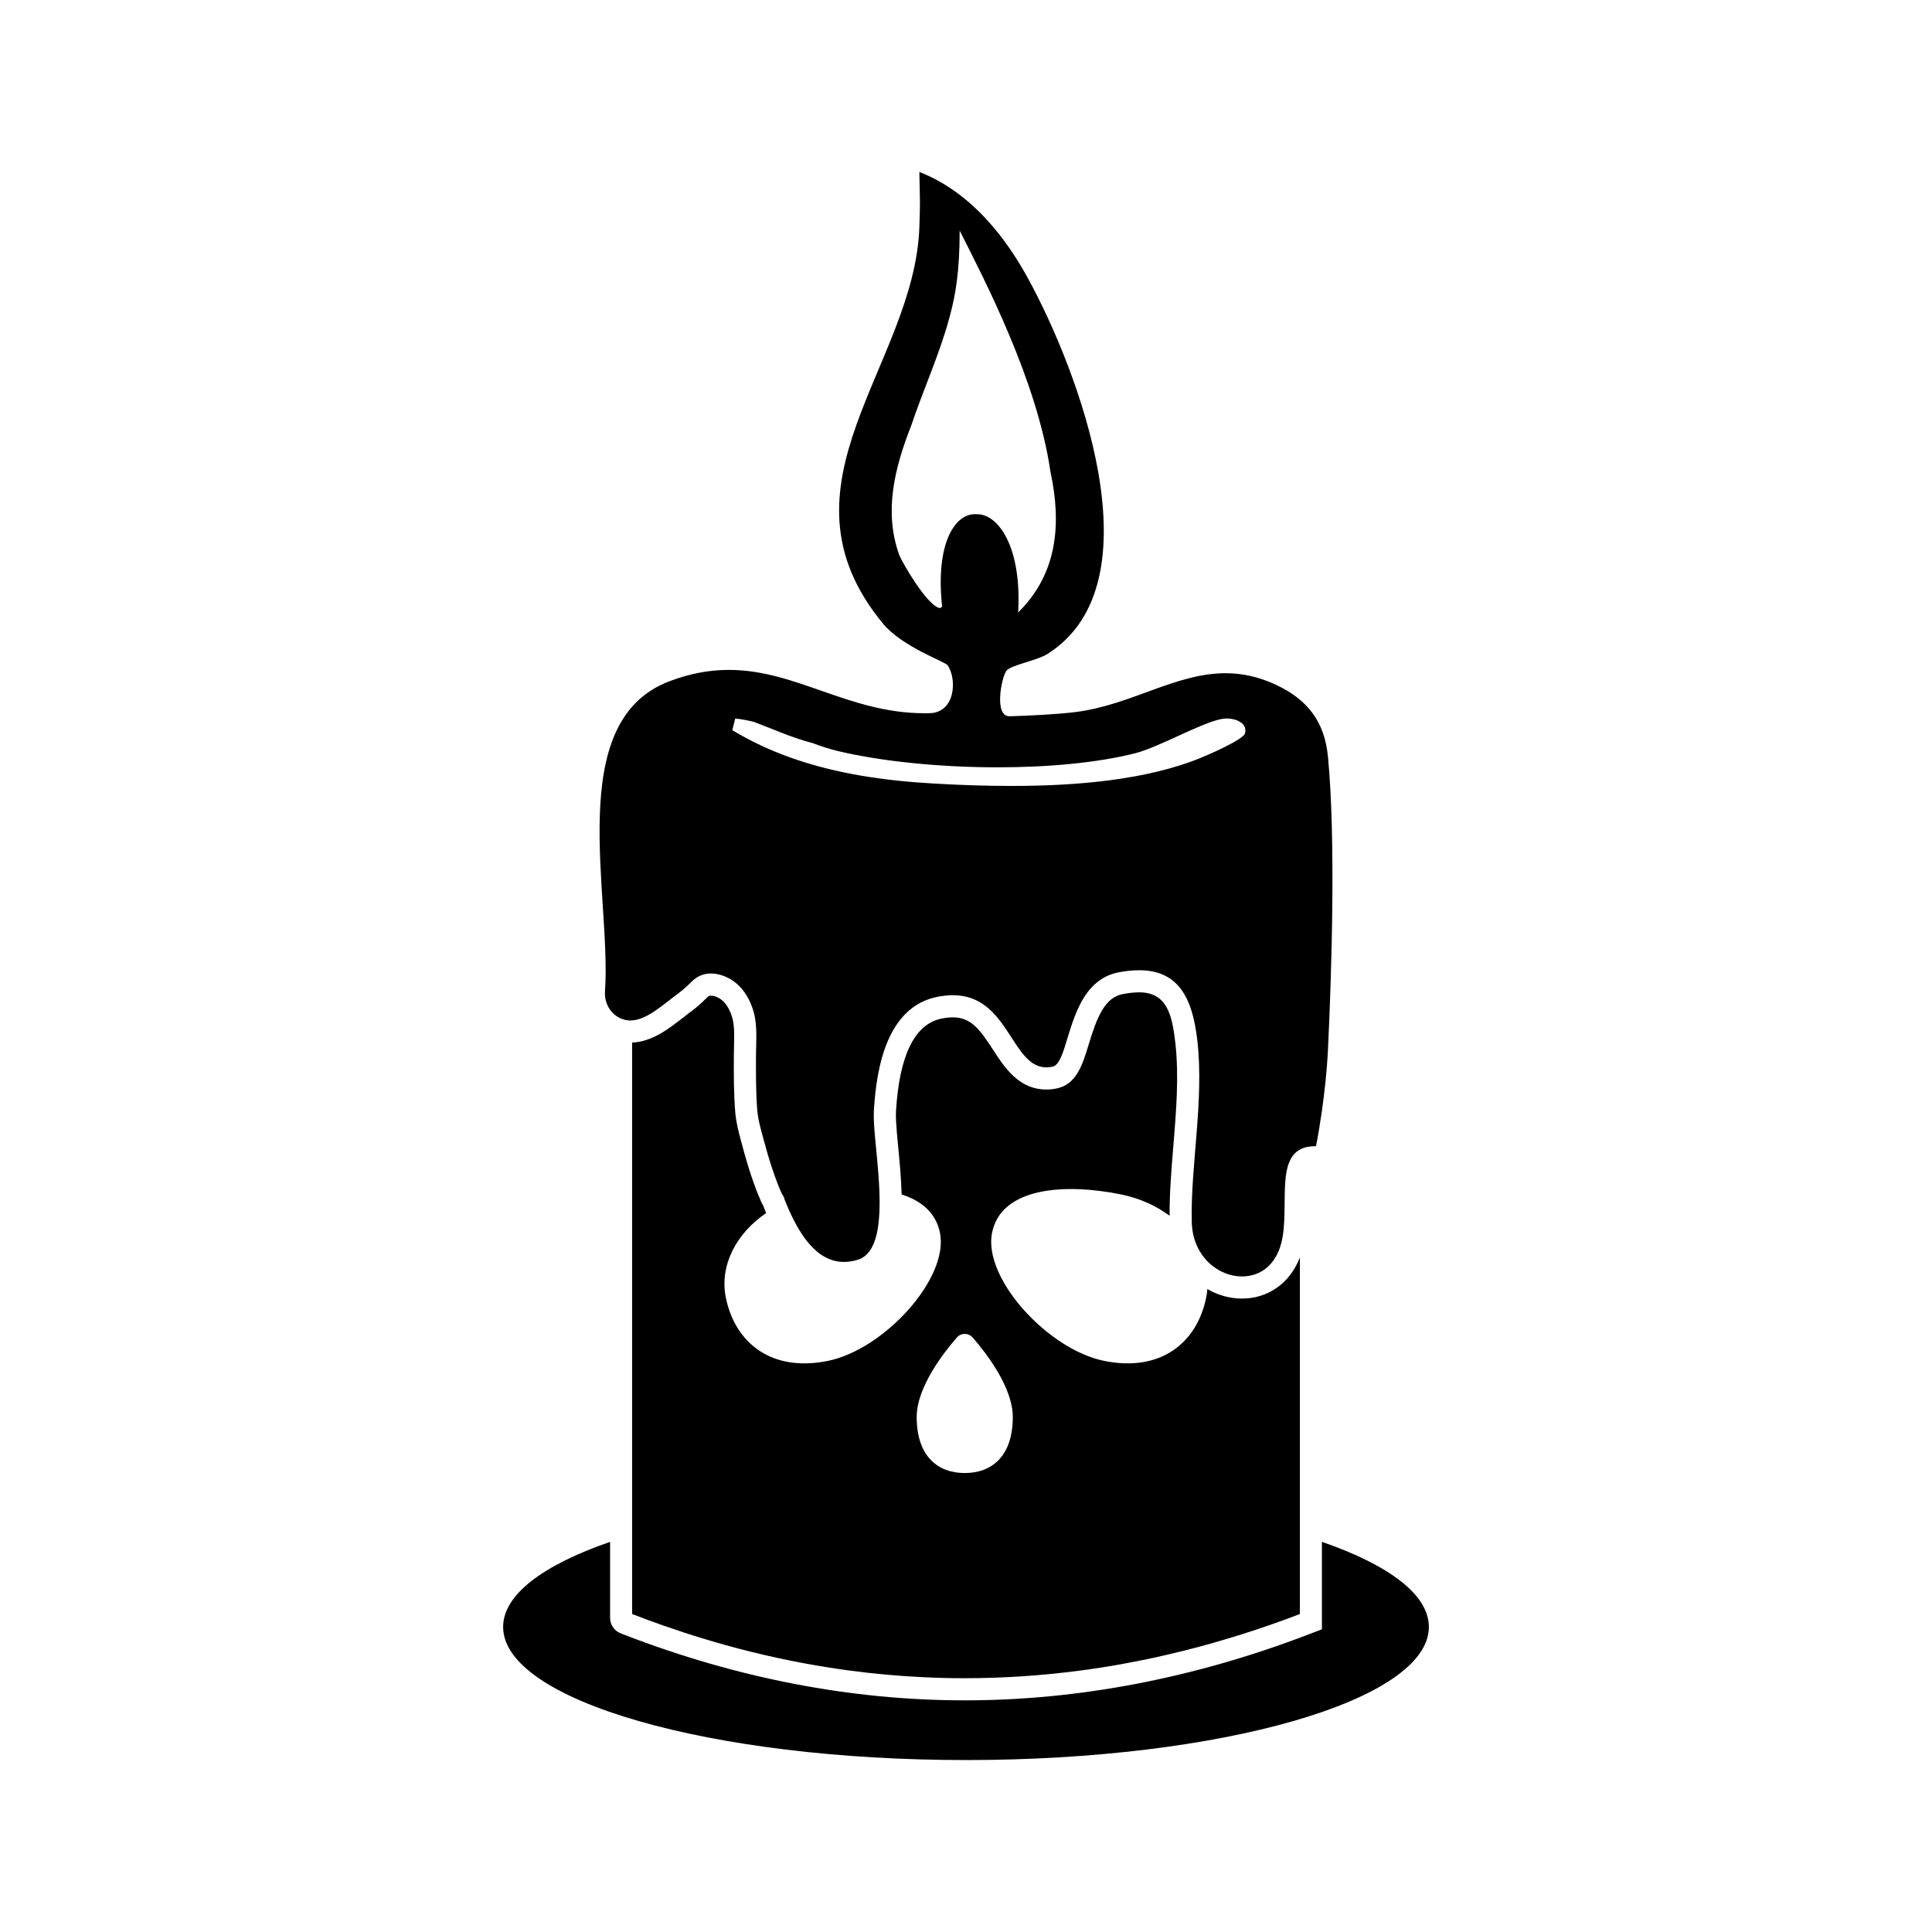
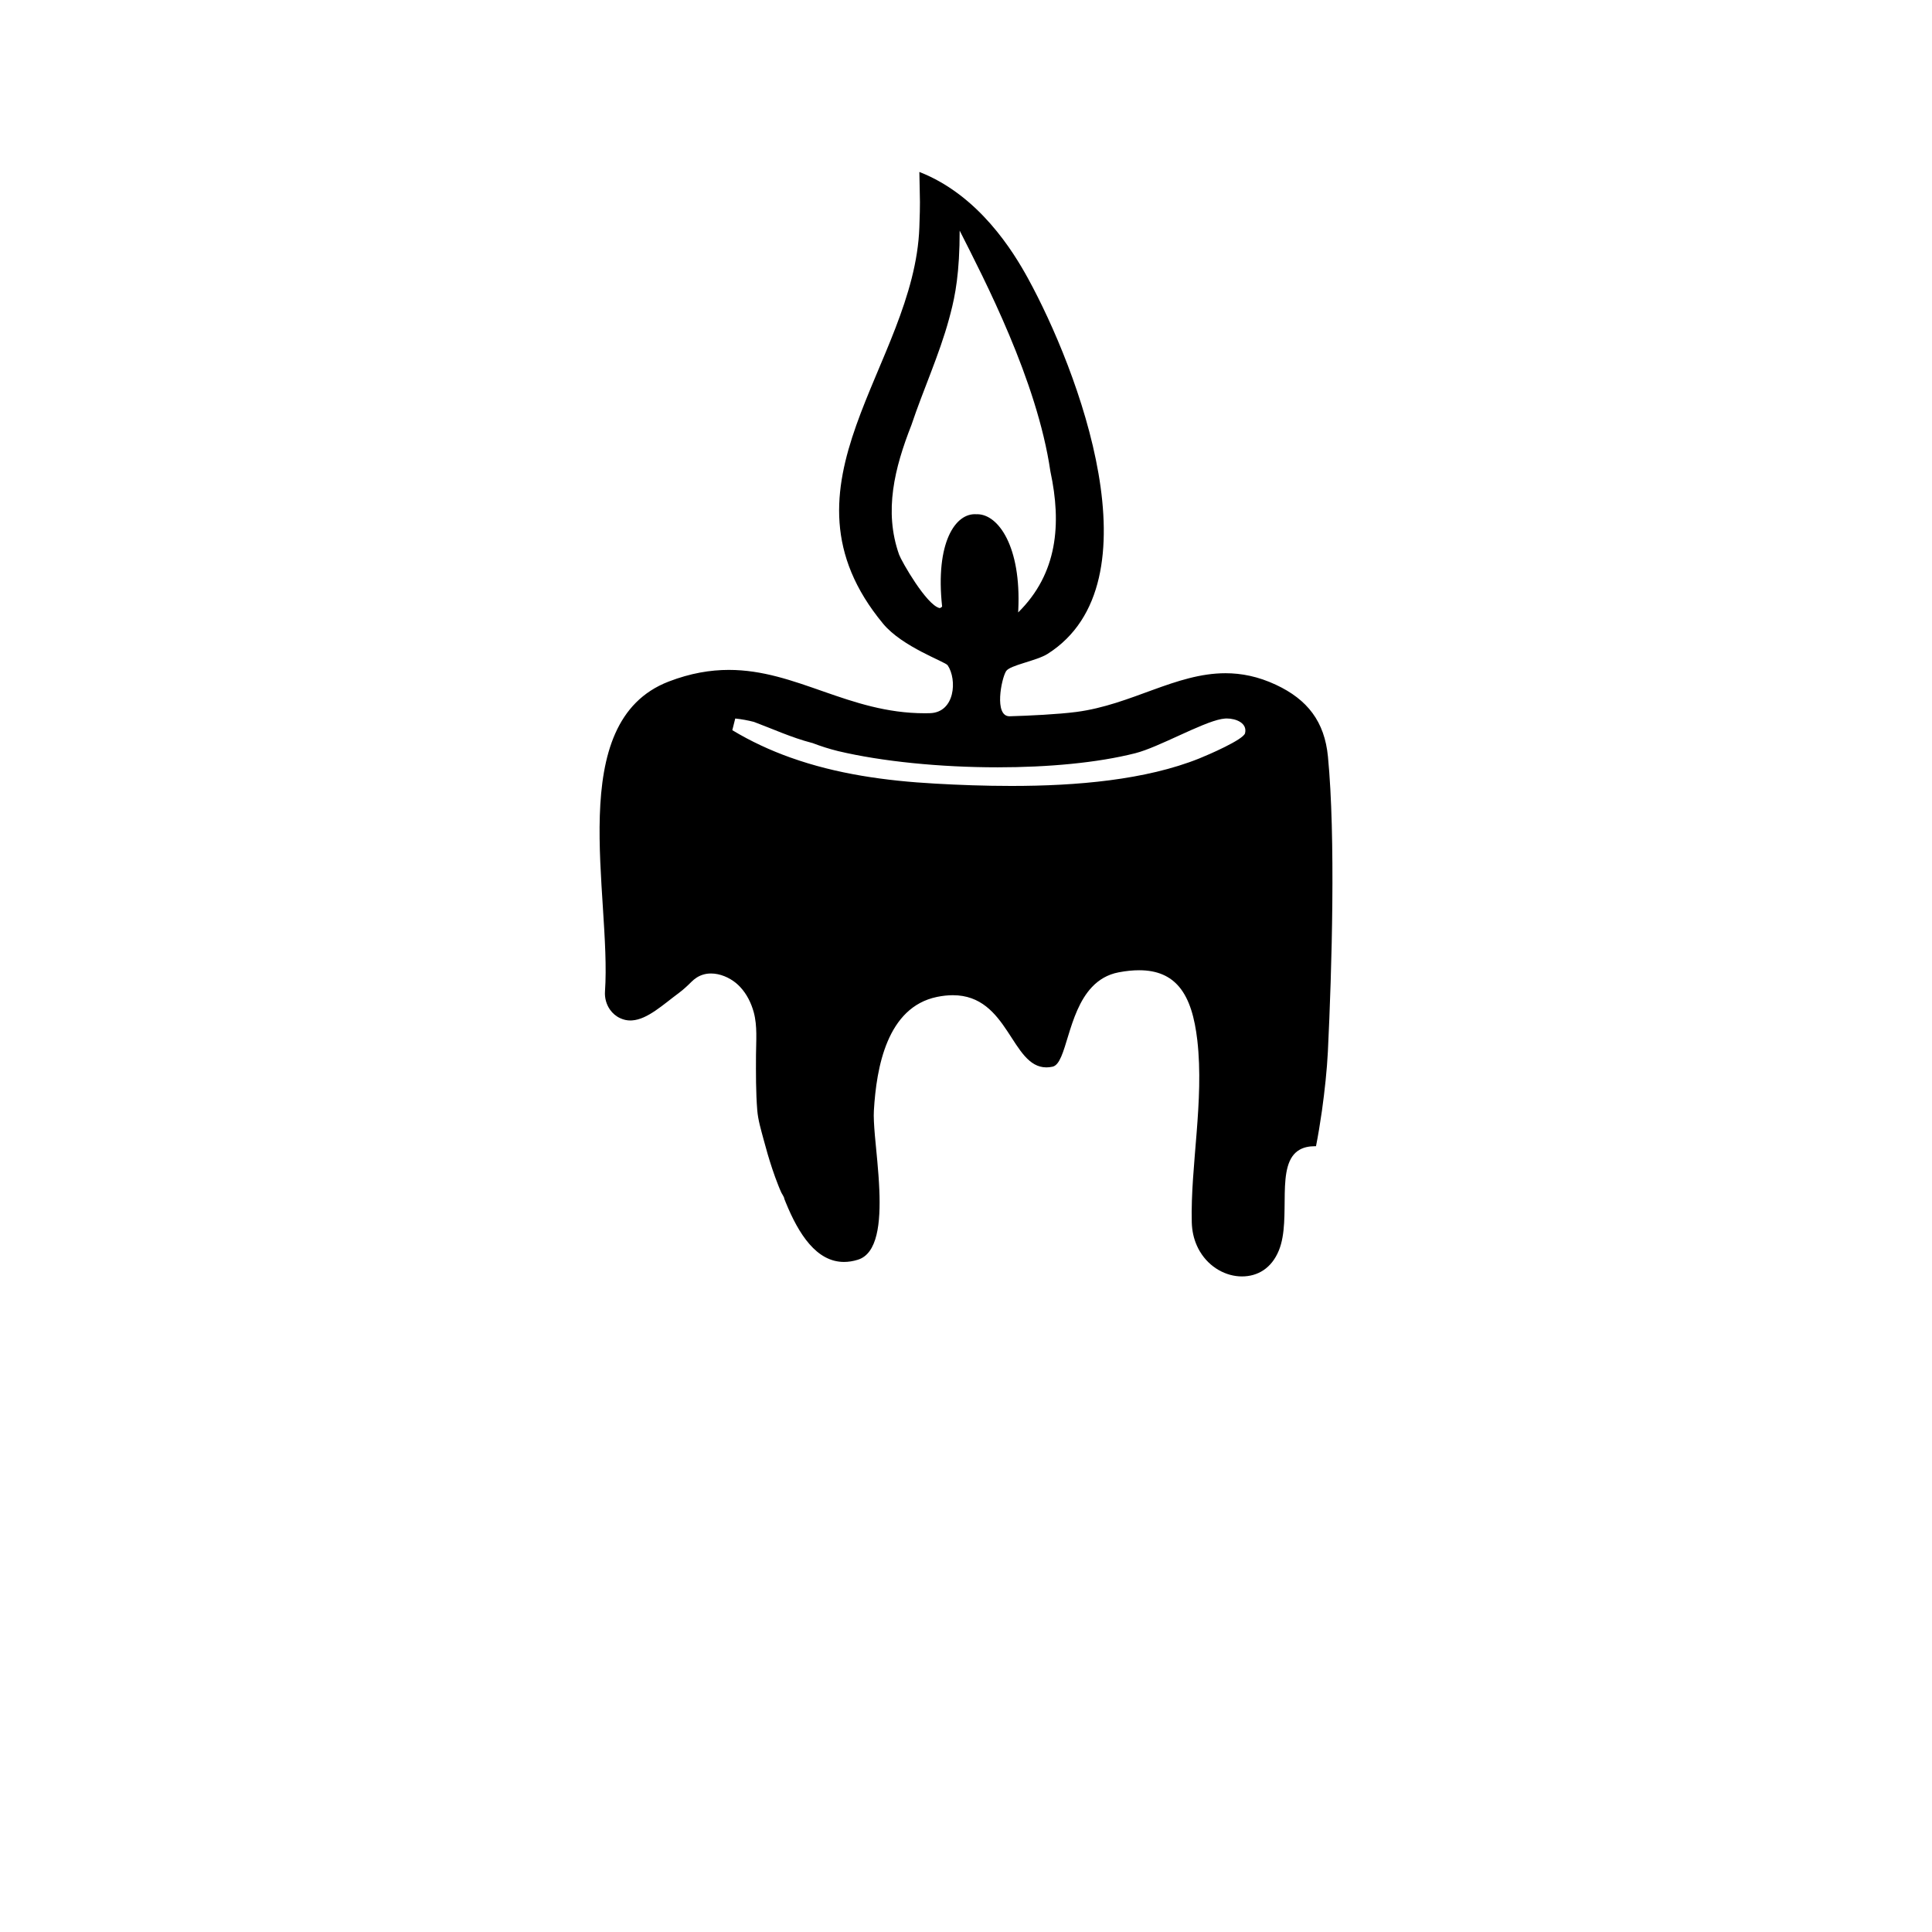
<svg xmlns="http://www.w3.org/2000/svg" id="Layer_1" data-name="Layer 1" viewBox="0 0 500 500">
-   <path d="M342.11,399.03v22.63l-3.67,1.41c-29.53,11.27-59.39,16.98-88.75,16.98s-59.03-5.72-88.15-16.99l-.9-.35c-1.66-.64-2.75-2.24-2.75-4.03v-19.65c-17.29,5.97-27.68,13.65-27.68,22.02,0,19.03,53.63,34.45,119.79,34.45s119.79-15.42,119.79-34.45c0-8.37-10.39-16.05-27.68-22.02Z" />
-   <path d="M189.92,273.05c.01-.8.03-1.6.05-2.41.06-2.64.12-5.12-.43-7.15-.54-1.99-1.53-3.69-2.7-4.65-.86-.7-1.99-1.17-2.83-1.17-.16,0-.29.01-.4.05-.08.02-.28.08-.66.47-1.3,1.31-2.53,2.39-3.77,3.33-.75.55-1.49,1.13-2.28,1.75-3.83,2.99-8.16,6.36-13.31,6.54v147.9c2.69,1.04,5.38,2.04,8.07,2.98,1.8.63,3.59,1.23,5.38,1.82,1.8.59,3.59,1.15,5.38,1.69,1.8.54,3.59,1.06,5.39,1.56,8.96,2.49,17.93,4.43,26.9,5.83,1.79.28,3.58.54,5.38.78,6.28.83,12.56,1.39,18.84,1.69,1.79.09,3.58.15,5.38.2,1.79.04,3.59.06,5.38.06,9.93,0,19.87-.66,29.81-1.97,1.81-.24,3.61-.5,5.42-.78,1.81-.28,3.61-.58,5.42-.91,1.81-.33,3.62-.68,5.42-1.04,1.81-.37,3.61-.76,5.42-1.17,1.81-.42,3.62-.85,5.42-1.3,2.71-.68,5.42-1.41,8.13-2.19,1.81-.52,3.61-1.06,5.42-1.62,2.71-.84,5.42-1.73,8.13-2.67,1.81-.63,3.61-1.27,5.42-1.94.9-.34,1.81-.67,2.71-1.02v-92.31c-.04.13-.09.25-.14.37-2.63,6.45-8.19,10.3-14.87,10.3-3.1,0-6.2-.87-8.94-2.47-.05.73-.15,1.46-.3,2.19-2.38,11.78-11.82,19.37-26.4,16.41-14.58-2.95-31.4-21.38-29.02-33.16,2.39-11.78,18.76-12.88,33.34-9.93,4.8.97,9.1,2.92,12.61,5.52-.03-5.84.47-11.97.96-17.91.74-8.95,1.5-18.21.53-26.8-.83-7.16-2.1-13.1-9.37-13.1-1.25,0-2.68.15-4.24.45-4.76.89-6.75,6.24-8.85,13.14-1.52,5-3.09,10.17-8.12,11.25-.94.21-1.88.31-2.79.31-7.15,0-10.87-5.74-13.85-10.35-3.35-5.17-5.64-8.33-10.36-8.33-.9,0-1.89.11-2.95.32-6.96,1.44-10.93,9.56-11.78,24.16-.07,1.26.09,3.5.25,5.49.09,1.09.21,2.25.32,3.45.38,3.94.79,8.24.9,12.42,5.11,1.62,8.87,4.73,9.92,9.91,2.38,11.78-14.44,30.21-29.02,33.16-14.58,2.96-24.02-4.63-26.4-16.41-1.67-8.25,2.68-16.58,10.44-21.85-.25-.62-.47-1.18-.65-1.64l-.14-.35c-.16-.27-.33-.57-.51-.97-.36-.8-.64-1.47-.89-2.09-.54-1.37-1.09-2.88-1.68-4.63-.84-2.54-1.61-5.16-2.36-7.99-.09-.33-.18-.67-.27-1-.6-2.22-1.28-4.74-1.5-7.45-.4-4.86-.38-9.74-.36-14.46v-.31ZM247.63,346.15c1.09-1.25,3.01-1.25,4.1,0,3.53,4.05,10.38,12.91,10.38,20.56,0,10.3-5.56,14.51-12.43,14.51s-12.44-4.21-12.44-14.51c0-7.65,6.86-16.51,10.39-20.56Z" />
  <path d="M156.57,256.58c-.12,1.71.36,3.41,1.32,4.75.66.93,1.55,1.69,2.62,2.18.88.41,1.76.59,2.64.59.15,0,.29,0,.44-.02,3.99-.26,8.01-4.08,12.18-7.16.61-.46,1.19-.95,1.76-1.47.46-.41.91-.85,1.35-1.29.85-.86,1.84-1.55,3.06-1.92.67-.21,1.37-.3,2.07-.3,2.33,0,4.72,1.04,6.46,2.47.39.32.76.67,1.1,1.04,1.7,1.81,2.85,4.15,3.5,6.53.97,3.58.6,7.42.58,11.1-.02,4.73-.05,9.56.33,14.28.21,2.53.96,5,1.61,7.44.68,2.58,1.42,5.13,2.26,7.66.49,1.45,1,2.9,1.57,4.32.24.63.51,1.25.79,1.87.14.32.8,1.24.75,1.56.13.32.25.64.38.96,3.36,8.24,7.98,15.42,15.09,15.42,1.13,0,2.32-.18,3.58-.57,5.1-1.57,5.91-9.53,5.56-18.04-.2-4.94-.79-10.05-1.16-14.22-.21-2.56-.35-4.76-.25-6.34.65-11.14,3.39-26.75,16.34-29.42,1.48-.3,2.84-.44,4.1-.44,14.5,0,15.08,18.68,24.21,18.68.5,0,1.03-.06,1.59-.18,3.68-.79,3.77-13.82,10.2-20.61,1.76-1.86,4-3.26,6.91-3.81,1.94-.37,3.7-.54,5.3-.54,4.76,0,8.08,1.56,10.4,4.35,2.64,3.17,3.98,7.93,4.66,13.82,1.78,15.68-1.8,32.46-1.44,47.06.06,2.28.54,4.31,1.34,6.08h0c.23.54.5,1.03.78,1.5.01.01.02.03.03.04,2.47,4.1,6.73,6.39,10.82,6.39s7.68-2.1,9.57-6.73c3.4-8.31-1.16-22.46,5.44-26.1,1.02-.56,2.3-.87,3.92-.87h.25c.54-2.71,1.06-5.86,1.53-9.13.73-5.2,1.31-10.71,1.54-15.29,1.04-21.42,2.03-55.65.02-76.42-.88-9.05-5.28-14.75-13.46-18.58-4.6-2.15-8.91-2.99-13.05-2.99-12.91,0-24.31,8.15-38.59,10.02-4.73.62-12.35.98-17.25,1.12h-.07c-4.02,0-2.11-9.71-.87-11.68,1.02-1.58,7.82-2.62,10.76-4.48,29-18.42,7.74-73.73-5.09-97.15-3.79-6.92-12.69-21.54-28.12-27.56.16,8.89.24,7.14,0,14.32-1.26,35.78-39.16,66.67-9.38,102.6,5,6.04,16.08,9.81,16.71,10.76,2.48,3.69,1.93,12.23-4.63,12.39-.44.02-.87.02-1.3.02-19.67,0-33.19-11.22-50.7-11.22-4.82,0-9.93.85-15.56,3.01-27.29,10.5-14.78,55.32-16.5,80.2ZM243.18,157.37c-3.39-.75-9.88-12.14-10.49-13.82-3.99-11.27-1.17-22.44,3.16-33.49,0-.02.02-.03.02-.05,3.05-9.12,7.21-18.17,9.73-27.42,1.12-4.13,2.44-9.24,2.71-19.11.03-1.19.05-2.46.05-3.8,6.38,12.62,20.02,38.73,23.47,62.25.02.05.02.11.03.16,2.88,13.46,1.87,26.32-8.36,36.41.01-.22.02-.43.03-.65.77-16.33-5.13-24.77-10.64-24.77-.04,0-.08,0-.12.01h-.05c-5.46-.44-10.7,7.35-8.9,23.88-.18.22-.39.35-.63.4h-.01ZM195.15,186.85s.03.01.05.01c4.82,1.8,9.63,4.02,14.81,5.37.01,0,.02.01.03.01h.01s.02.01.03.01h.01s.02.01.03.01h0s.02.01.03.01h.01s.03.01.04.01c.01,0,.03,0,.04,0,.01.01.03.01.04.02,2.18.83,4.34,1.52,6.65,2.09,11.34,2.69,26.44,4.19,41.27,4.19,12.98,0,25.76-1.15,35.62-3.65,6.04-1.53,17.06-7.88,22.3-8.85.33-.06.62-.1.9-.12.14,0,.3-.02.45-.02,2.43,0,5.38,1.2,4.75,3.81-.41,1.67-9.54,5.61-11.81,6.52-13.92,5.6-31.85,7.13-48.63,7.13-6.88,0-13.58-.25-19.72-.6-12.83-.71-25.54-2.48-37.44-6.73,0,0-.03-.01-.04-.01-.02-.01-.03-.01-.05-.02-5.18-1.85-10.2-4.17-15.01-7.07l.76-3.02c1.64.17,3.26.47,4.85.88h0Z" />
</svg>